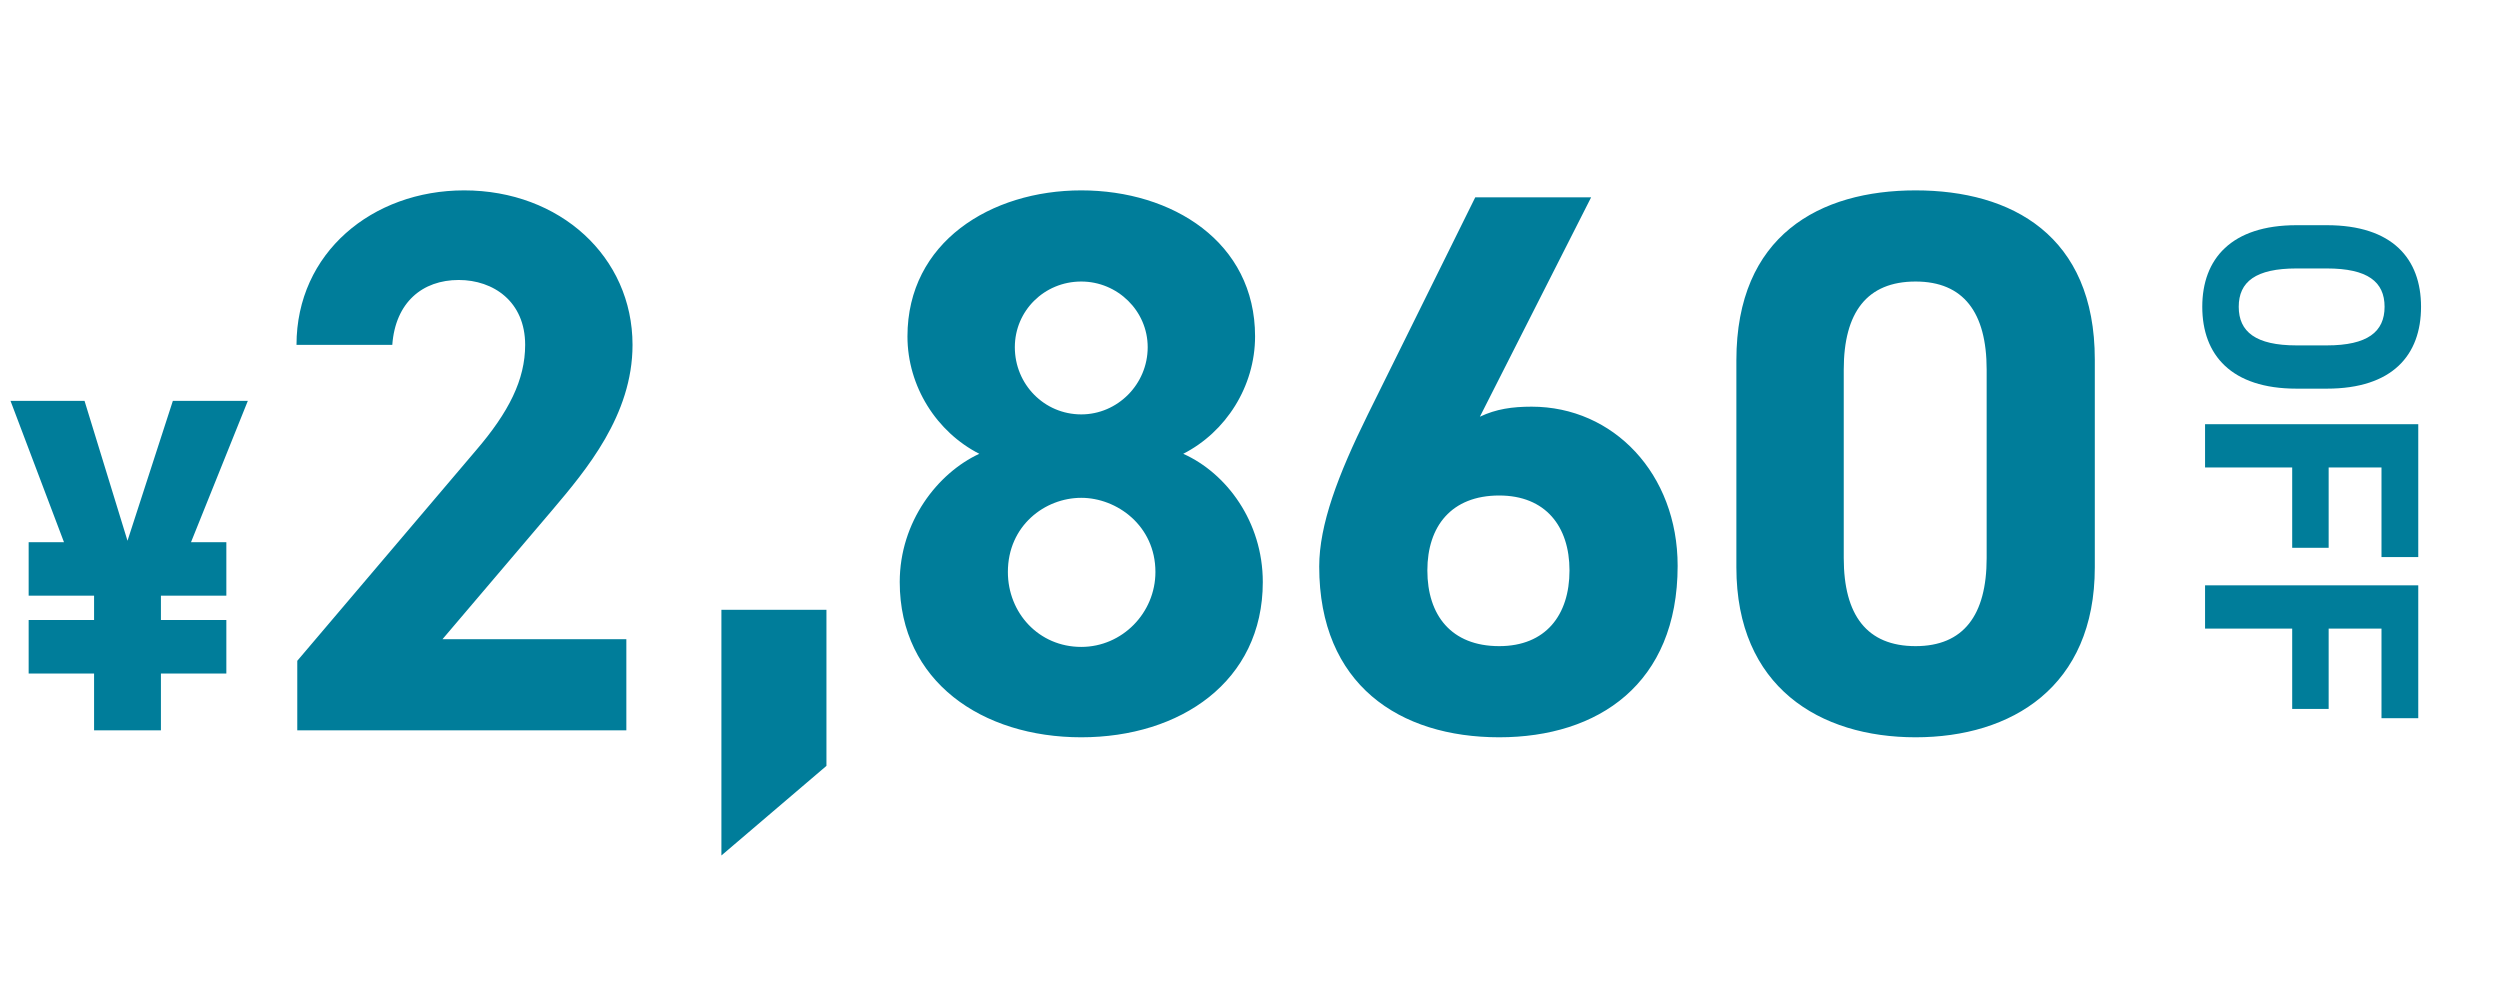
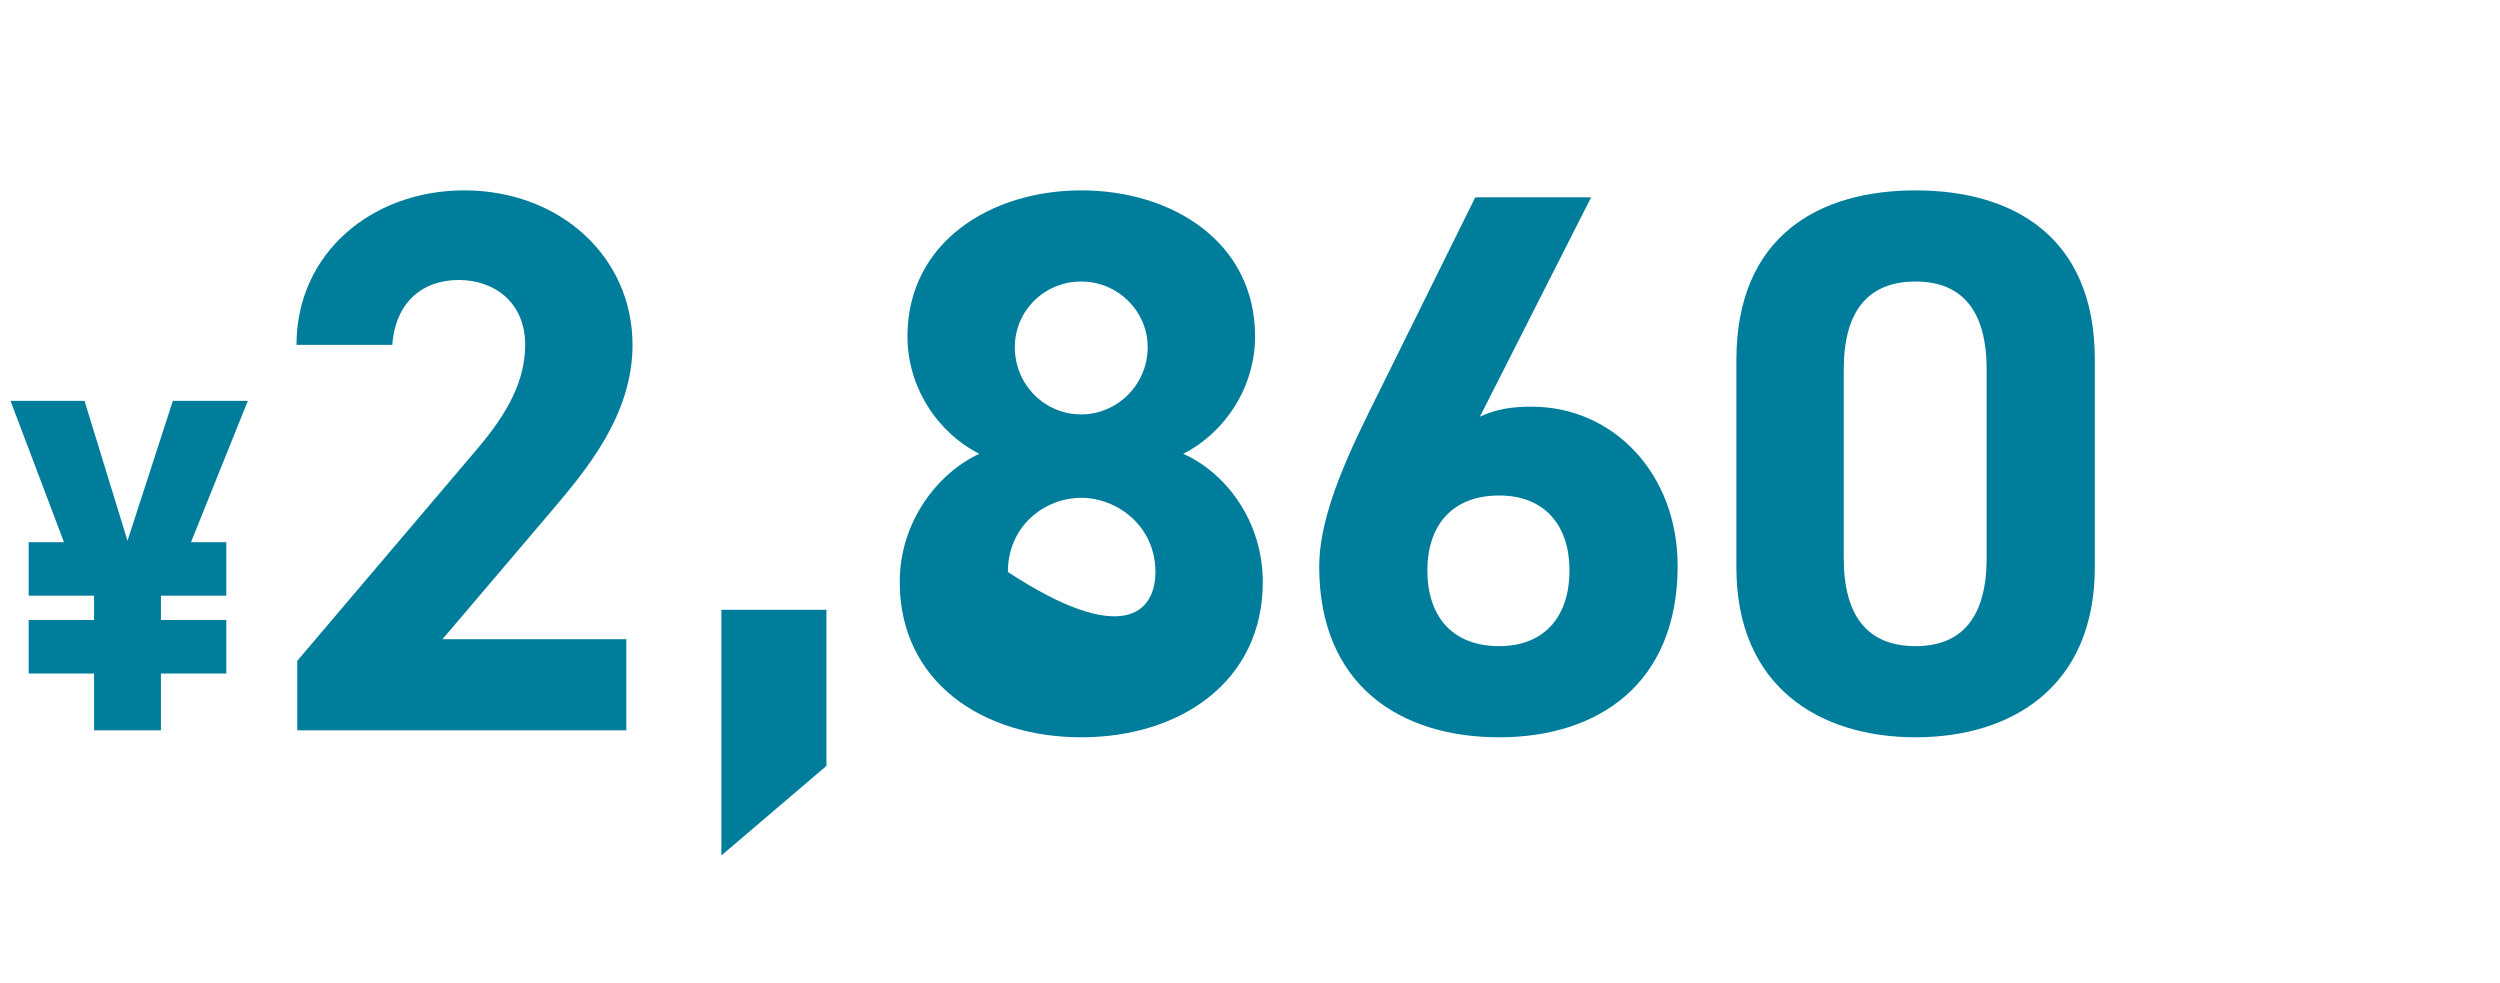
<svg xmlns="http://www.w3.org/2000/svg" width="178" height="70" viewBox="0 0 178 70" fill="none">
-   <path d="M2.04 44.146H6.698V42.412H2.04V38.604H4.556L0.748 28.54H6.018L9.078 38.502L12.308 28.54H17.646L13.6 38.604H16.116V42.412H11.458V44.146H16.116V47.954H11.458V52H6.698V47.954H2.04V44.146ZM44.596 45.51V52H21.166V47.05L33.871 32.09C36.236 29.34 37.391 27.03 37.391 24.555C37.391 21.475 35.136 19.935 32.661 19.935C30.076 19.935 28.151 21.53 27.931 24.555H21.111C21.111 18.01 26.501 13.555 33.046 13.555C39.866 13.555 45.036 18.285 45.036 24.555C45.036 29.56 41.736 33.465 39.316 36.325L31.506 45.51H44.596ZM58.843 43.42V54.53L51.364 60.91V43.42H58.843ZM64.061 41.44C64.061 37.15 66.756 33.685 69.726 32.31C66.701 30.77 64.611 27.525 64.611 23.95C64.611 17.24 70.551 13.555 76.986 13.555C83.476 13.555 89.361 17.24 89.361 23.95C89.361 27.525 87.271 30.77 84.246 32.31C87.326 33.685 89.911 37.15 89.911 41.44C89.911 48.535 84.026 52.495 76.986 52.495C69.946 52.495 64.061 48.535 64.061 41.44ZM71.761 40.725C71.761 43.64 73.961 46.06 76.986 46.06C79.901 46.06 82.266 43.64 82.266 40.725C82.266 37.425 79.516 35.445 76.986 35.445C74.401 35.445 71.761 37.425 71.761 40.725ZM72.256 24.72C72.256 27.36 74.346 29.505 76.986 29.505C79.571 29.505 81.716 27.36 81.716 24.72C81.716 22.135 79.571 20.045 76.986 20.045C74.346 20.045 72.256 22.135 72.256 24.72ZM113.288 14.05L105.368 29.67C106.523 29.12 107.678 28.955 109.053 28.955C114.883 28.955 119.448 33.74 119.448 40.285C119.448 48.7 113.783 52.495 106.743 52.495C99.648 52.495 93.928 48.755 93.928 40.34C93.928 37.37 95.248 33.85 97.393 29.505L105.038 14.05H113.288ZM101.628 40.615C101.628 43.805 103.333 46.005 106.743 46.005C110.043 46.005 111.748 43.805 111.748 40.615C111.748 37.48 110.043 35.28 106.743 35.28C103.333 35.28 101.628 37.48 101.628 40.615ZM149.15 25.6V40.395C149.15 48.92 143.21 52.495 136.39 52.495C129.57 52.495 123.63 48.92 123.63 40.395V25.655C123.63 16.745 129.57 13.555 136.39 13.555C143.21 13.555 149.15 16.745 149.15 25.6ZM141.45 26.315C141.45 22.245 139.8 20.045 136.39 20.045C132.925 20.045 131.275 22.245 131.275 26.315V39.735C131.275 43.805 132.925 46.005 136.39 46.005C139.8 46.005 141.45 43.805 141.45 39.735V26.315Z" fill="#007D9A" />
-   <path d="M163.512 27.672C158.87 27.672 156.802 25.274 156.802 21.842C156.802 18.432 158.87 16.034 163.512 16.034H165.668C170.354 16.034 172.378 18.432 172.378 21.842C172.378 25.274 170.354 27.672 165.668 27.672H163.512ZM165.668 19.114H163.512C160.608 19.114 159.398 20.06 159.398 21.842C159.398 23.624 160.608 24.592 163.512 24.592H165.668C168.572 24.592 169.782 23.624 169.782 21.842C169.782 20.06 168.572 19.114 165.668 19.114ZM172.18 30.203V39.663H169.562V33.283H165.8V39.003H163.204V33.283H157V30.203H172.18ZM172.18 41.676V51.136H169.562V44.756H165.8V50.476H163.204V44.756H157V41.676H172.18Z" fill="#007D9A" />
+   <path d="M2.04 44.146H6.698V42.412H2.04V38.604H4.556L0.748 28.54H6.018L9.078 38.502L12.308 28.54H17.646L13.6 38.604H16.116V42.412H11.458V44.146H16.116V47.954H11.458V52H6.698V47.954H2.04V44.146ZM44.596 45.51V52H21.166V47.05L33.871 32.09C36.236 29.34 37.391 27.03 37.391 24.555C37.391 21.475 35.136 19.935 32.661 19.935C30.076 19.935 28.151 21.53 27.931 24.555H21.111C21.111 18.01 26.501 13.555 33.046 13.555C39.866 13.555 45.036 18.285 45.036 24.555C45.036 29.56 41.736 33.465 39.316 36.325L31.506 45.51H44.596ZM58.843 43.42V54.53L51.364 60.91V43.42H58.843ZM64.061 41.44C64.061 37.15 66.756 33.685 69.726 32.31C66.701 30.77 64.611 27.525 64.611 23.95C64.611 17.24 70.551 13.555 76.986 13.555C83.476 13.555 89.361 17.24 89.361 23.95C89.361 27.525 87.271 30.77 84.246 32.31C87.326 33.685 89.911 37.15 89.911 41.44C89.911 48.535 84.026 52.495 76.986 52.495C69.946 52.495 64.061 48.535 64.061 41.44ZM71.761 40.725C79.901 46.06 82.266 43.64 82.266 40.725C82.266 37.425 79.516 35.445 76.986 35.445C74.401 35.445 71.761 37.425 71.761 40.725ZM72.256 24.72C72.256 27.36 74.346 29.505 76.986 29.505C79.571 29.505 81.716 27.36 81.716 24.72C81.716 22.135 79.571 20.045 76.986 20.045C74.346 20.045 72.256 22.135 72.256 24.72ZM113.288 14.05L105.368 29.67C106.523 29.12 107.678 28.955 109.053 28.955C114.883 28.955 119.448 33.74 119.448 40.285C119.448 48.7 113.783 52.495 106.743 52.495C99.648 52.495 93.928 48.755 93.928 40.34C93.928 37.37 95.248 33.85 97.393 29.505L105.038 14.05H113.288ZM101.628 40.615C101.628 43.805 103.333 46.005 106.743 46.005C110.043 46.005 111.748 43.805 111.748 40.615C111.748 37.48 110.043 35.28 106.743 35.28C103.333 35.28 101.628 37.48 101.628 40.615ZM149.15 25.6V40.395C149.15 48.92 143.21 52.495 136.39 52.495C129.57 52.495 123.63 48.92 123.63 40.395V25.655C123.63 16.745 129.57 13.555 136.39 13.555C143.21 13.555 149.15 16.745 149.15 25.6ZM141.45 26.315C141.45 22.245 139.8 20.045 136.39 20.045C132.925 20.045 131.275 22.245 131.275 26.315V39.735C131.275 43.805 132.925 46.005 136.39 46.005C139.8 46.005 141.45 43.805 141.45 39.735V26.315Z" fill="#007D9A" />
</svg>